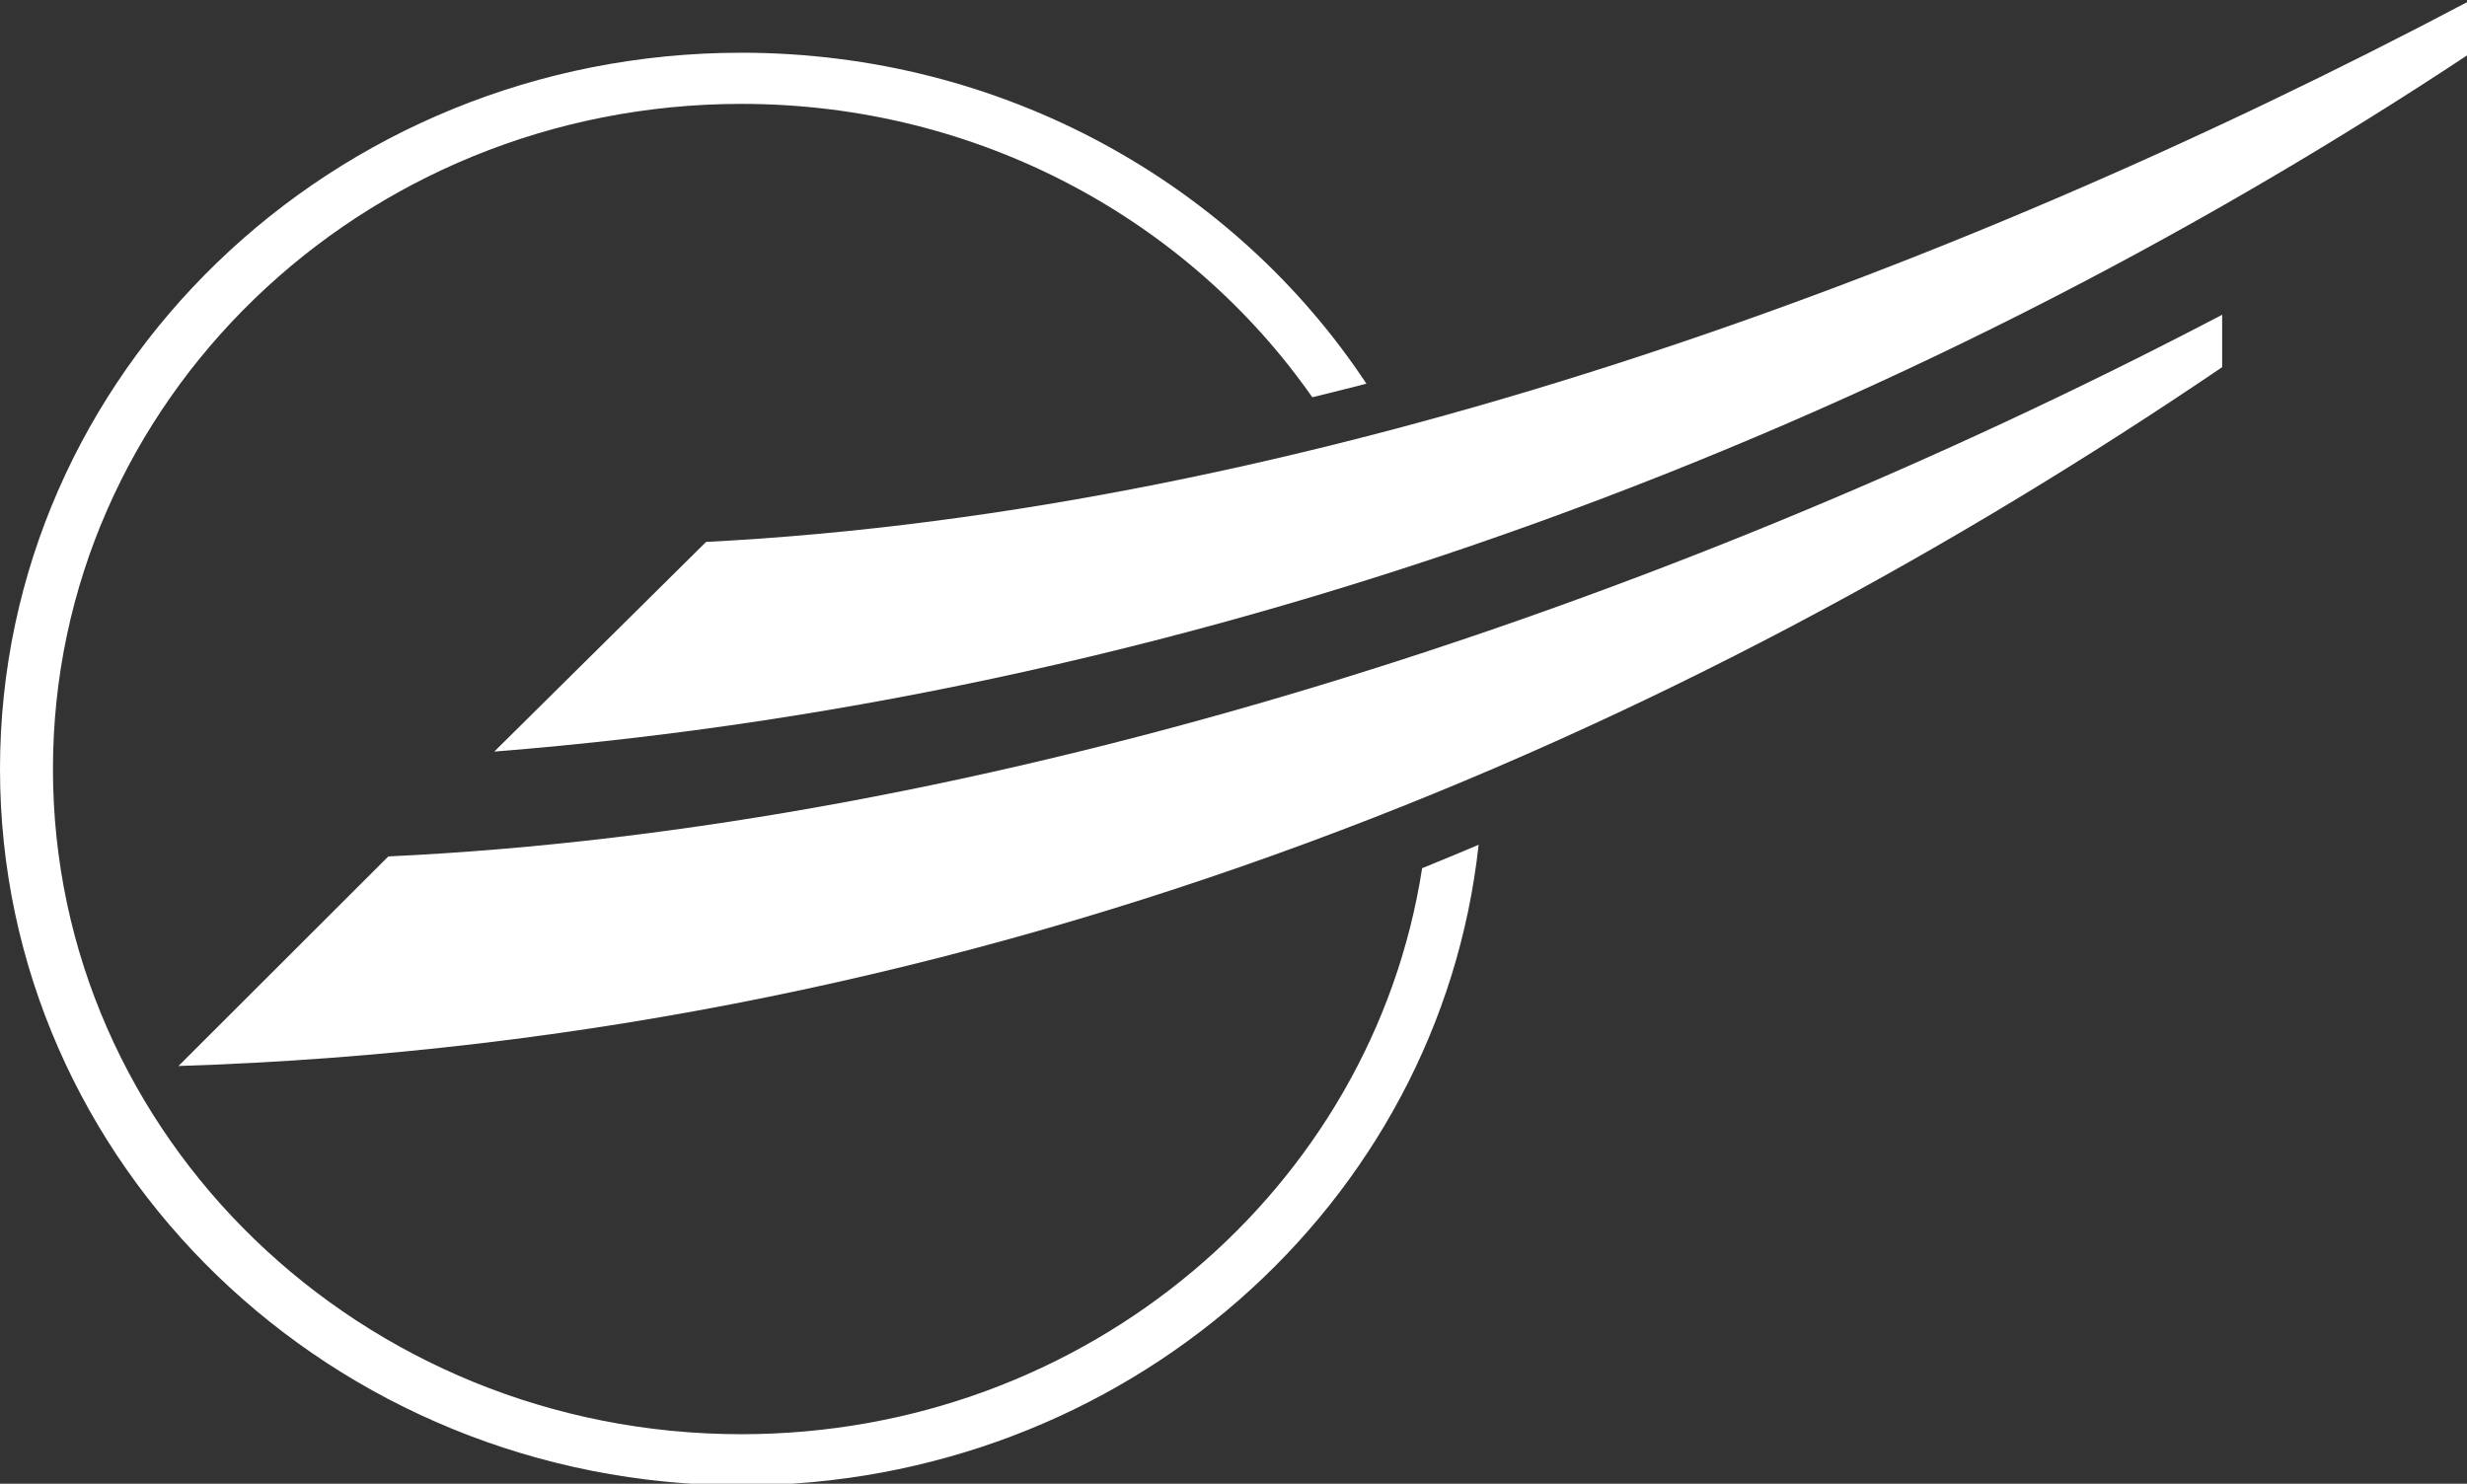
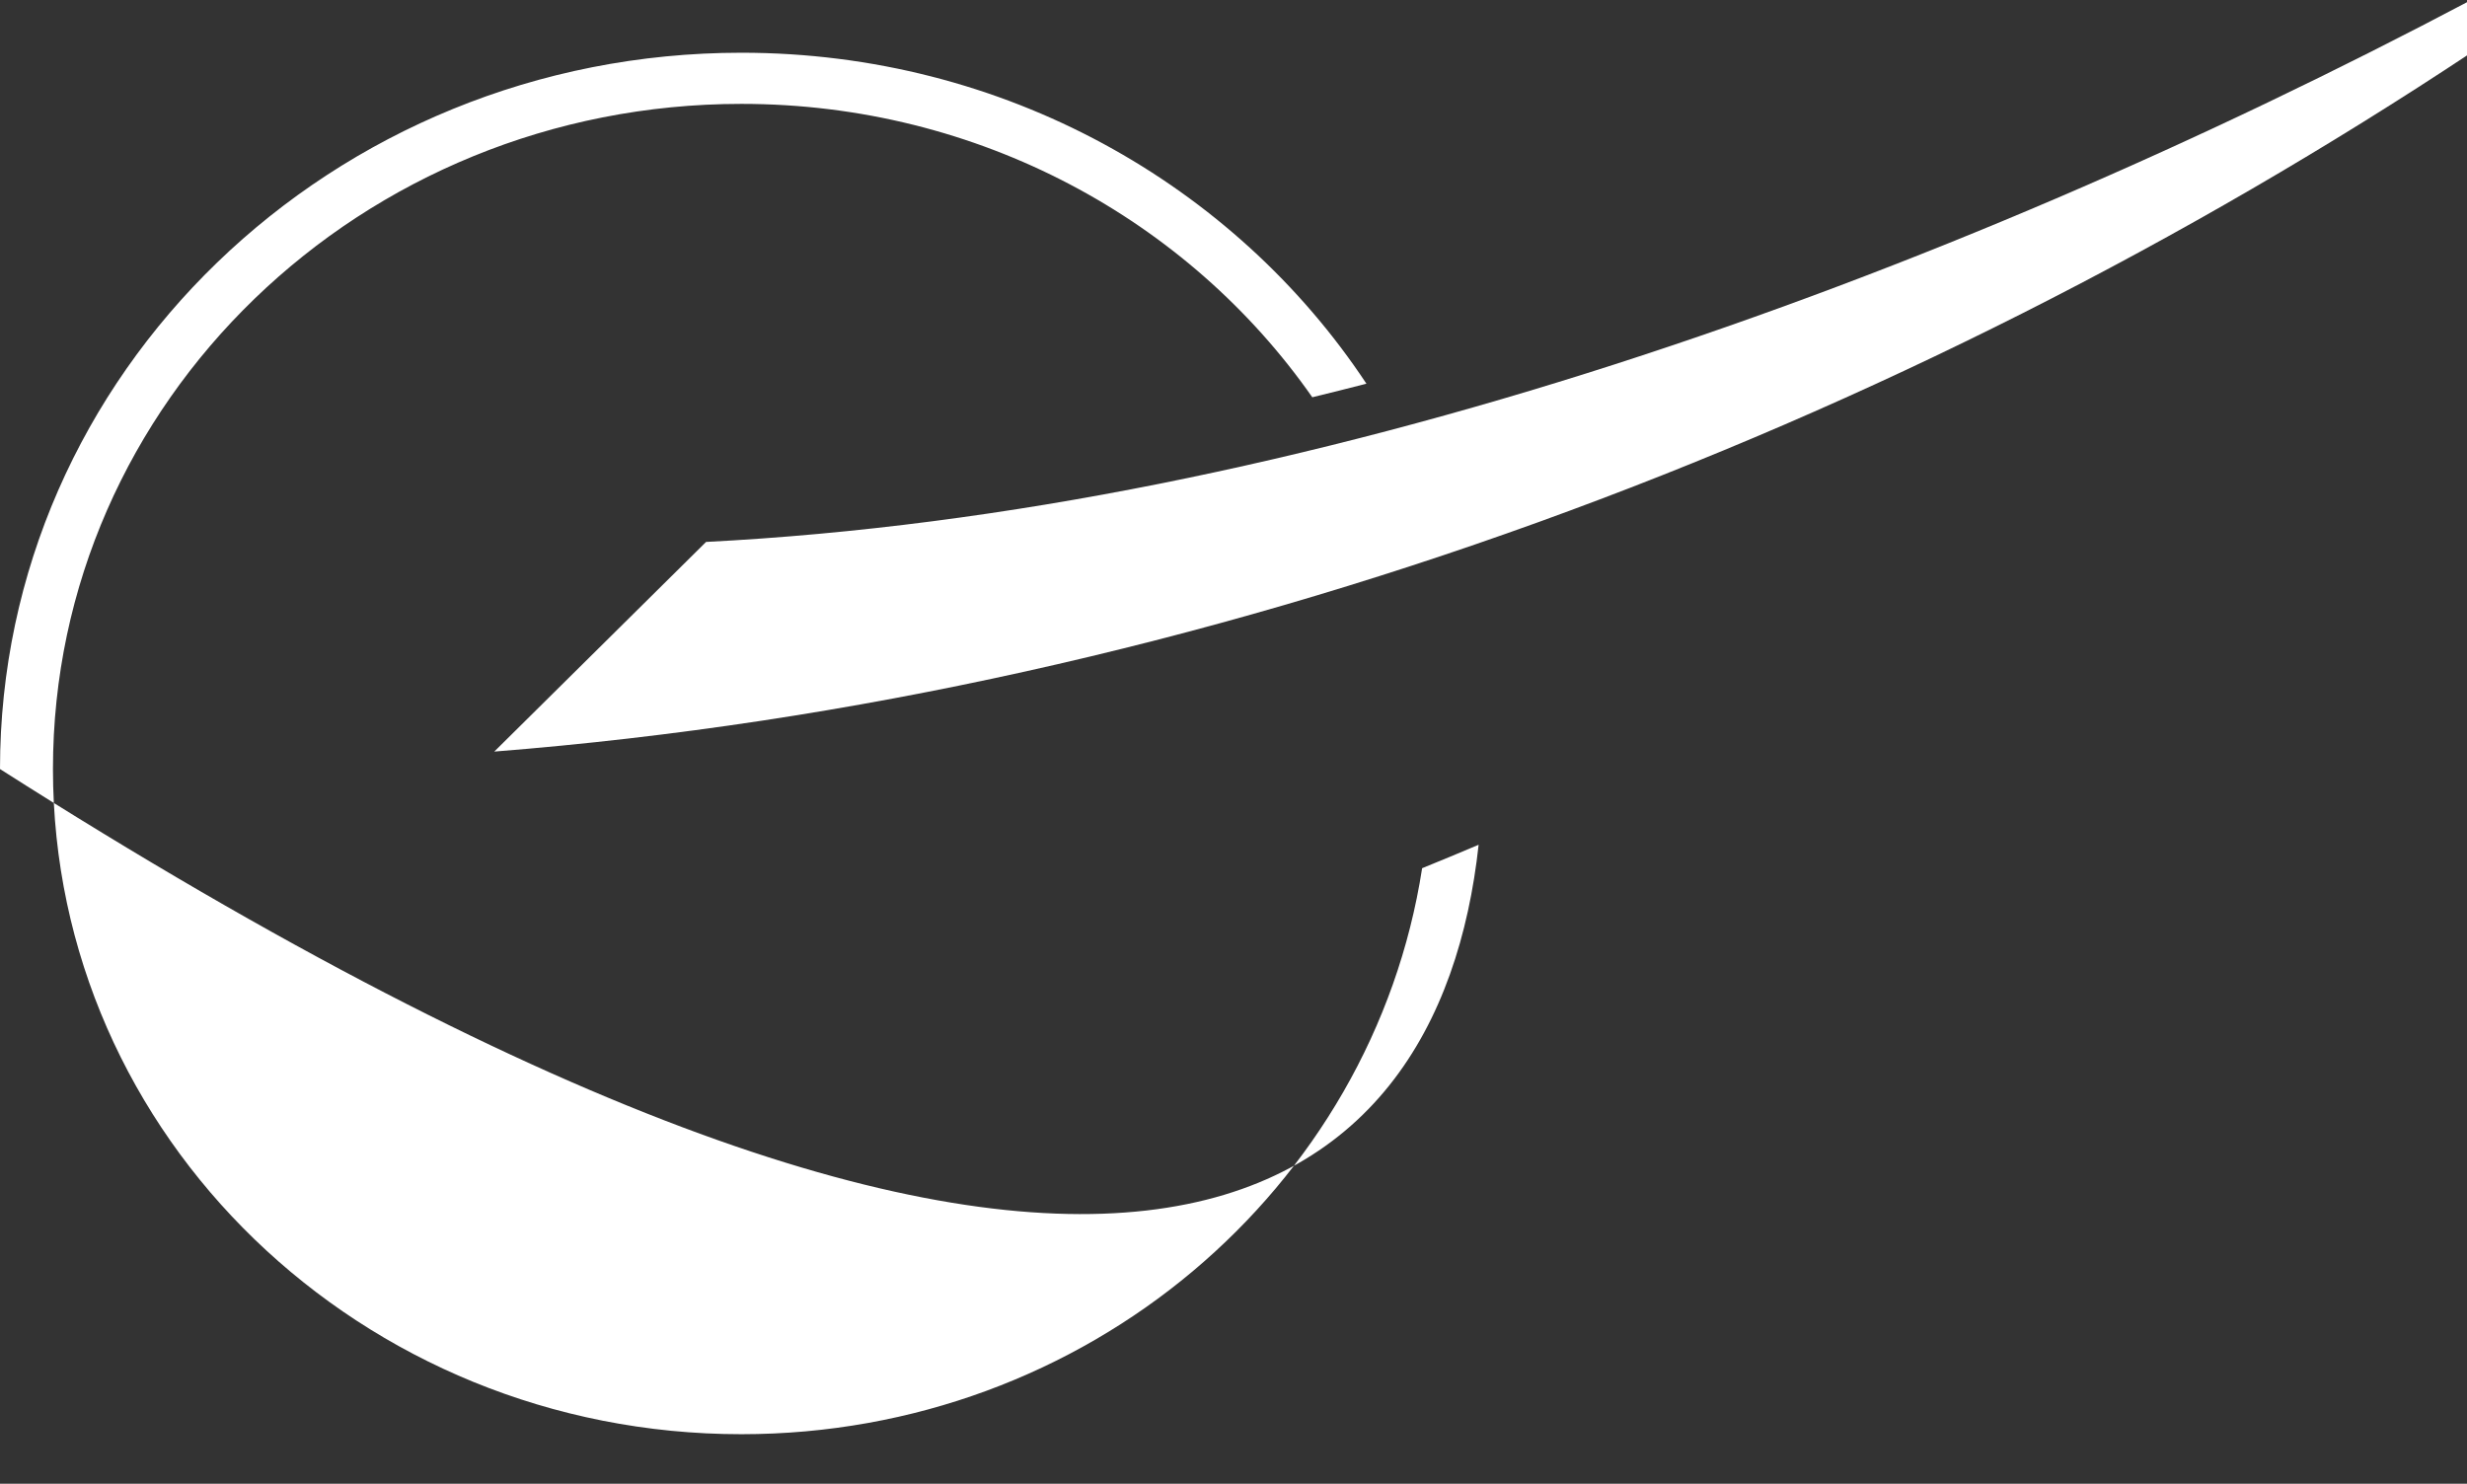
<svg xmlns="http://www.w3.org/2000/svg" width="133" height="80" viewBox="0 0 133 80" fill="none">
  <rect x="0" y="0" width="133" height="80" fill="#333333" stroke="none" />
  <g clip-path="url(#clip0_186_30)">
-     <path d="M9.623 57.474L20.937 46.175C52.879 44.694 89.019 33.081 119.8 16.971V19.797C90.955 39.365 53.771 56.103 9.517 57.479" fill="white" />
    <path d="M133.228 0C104.69 15.086 70.33 27.566 38.066 29.219L26.647 40.523C65.227 37.47 102.542 23.187 133.228 2.838V0Z" fill="white" />
-     <path d="M76.669 46.811C73.997 64.082 58.585 77.328 39.969 77.328C19.472 77.328 2.855 61.271 2.855 41.465C2.855 21.658 19.472 5.601 39.969 5.601C52.782 5.601 64.079 11.876 70.748 21.419C71.721 21.183 72.694 20.938 73.666 20.688C66.566 9.957 54.127 2.843 39.969 2.843C17.895 2.843 0 20.134 0 41.465C0 62.794 17.895 80.086 39.969 80.086C60.615 80.086 77.604 64.958 79.715 45.547C78.706 45.975 77.691 46.397 76.669 46.811Z" fill="white" />
+     <path d="M76.669 46.811C73.997 64.082 58.585 77.328 39.969 77.328C19.472 77.328 2.855 61.271 2.855 41.465C2.855 21.658 19.472 5.601 39.969 5.601C52.782 5.601 64.079 11.876 70.748 21.419C71.721 21.183 72.694 20.938 73.666 20.688C66.566 9.957 54.127 2.843 39.969 2.843C17.895 2.843 0 20.134 0 41.465C60.615 80.086 77.604 64.958 79.715 45.547C78.706 45.975 77.691 46.397 76.669 46.811Z" fill="white" />
  </g>
  <defs>
    <clipPath id="clip0_186_30">
      <rect width="133" height="80" fill="white" />
    </clipPath>
  </defs>
</svg>